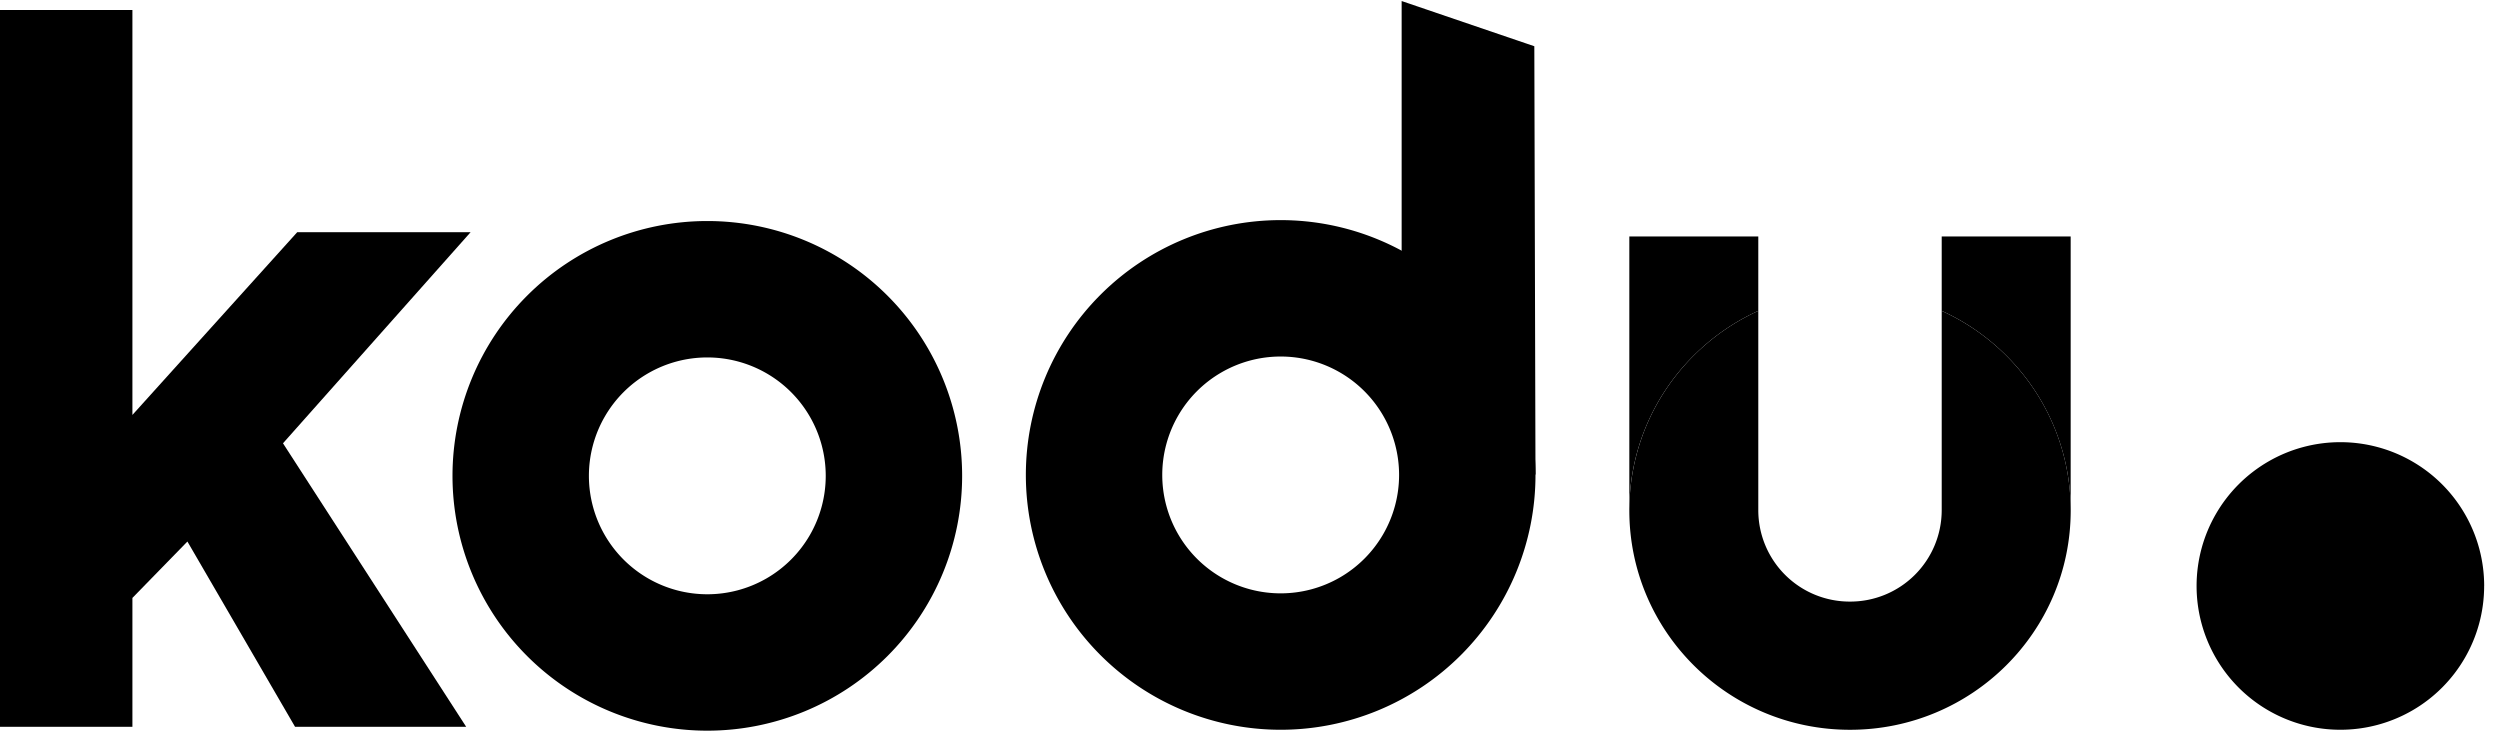
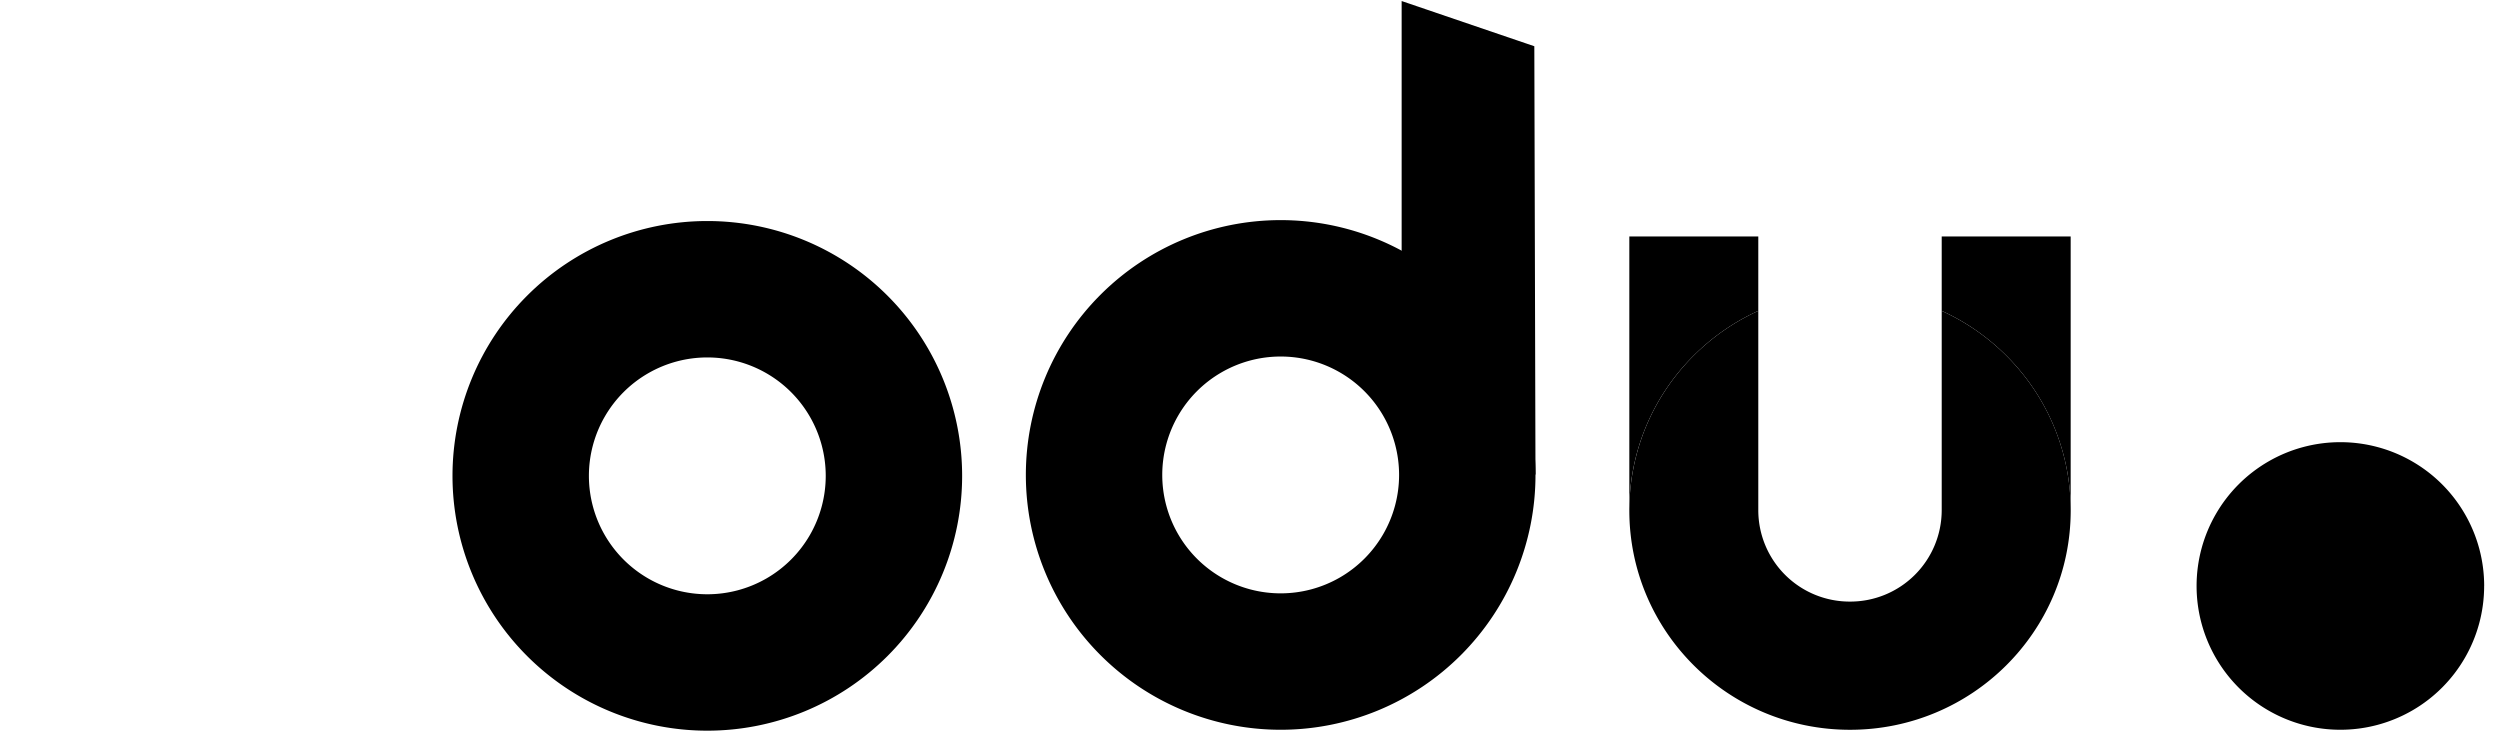
<svg xmlns="http://www.w3.org/2000/svg" fill="none" class="w-[5.625rem]" viewBox="0 0 82 24">
-   <path fill="currentColor" d="M4.343.328H0v23.51h4.343v-4.226l1.804-1.85 3.53 6.076h5.613L9.282 14.54l6.154-6.924H9.749L4.343 13.61V.328Z" />
  <path fill="currentColor" d="M31.558 15.608a8.358 8.358 0 1 1-16.716 0 8.358 8.358 0 0 1 16.716 0Zm-12.242 0a3.884 3.884 0 1 0 7.768 0 3.884 3.884 0 0 0-7.768 0Zm44.372-5.412c2.496 1.135 4.23 3.64 4.23 6.546V7.755h-4.23v2.441Zm-10.247 6.546c0-2.907 1.735-5.41 4.231-6.546V7.755h-4.23v8.987Z" />
  <path fill="currentColor" d="M60.68 23.937c3.998 0 7.239-3.221 7.239-7.195 0-2.907-1.735-5.41-4.231-6.546v6.546a3 3 0 0 1-3.008 2.99 2.998 2.998 0 0 1-3.008-2.99v-6.546c-2.496 1.135-4.23 3.64-4.23 6.546 0 3.974 3.24 7.195 7.238 7.195Zm-10.316-8.359a8.358 8.358 0 1 1-16.716 0 8.358 8.358 0 0 1 16.716 0Zm-12.242 0a3.884 3.884 0 1 0 7.768 0 3.884 3.884 0 0 0-7.768 0Z" />
  <path fill="currentColor" d="M50.326 1.517 45.974.034v8.33l4.39 7.214-.038-14.061ZM81.48 19.22a4.716 4.716 0 1 1-9.432 0 4.716 4.716 0 0 1 9.433 0Z" />
</svg>